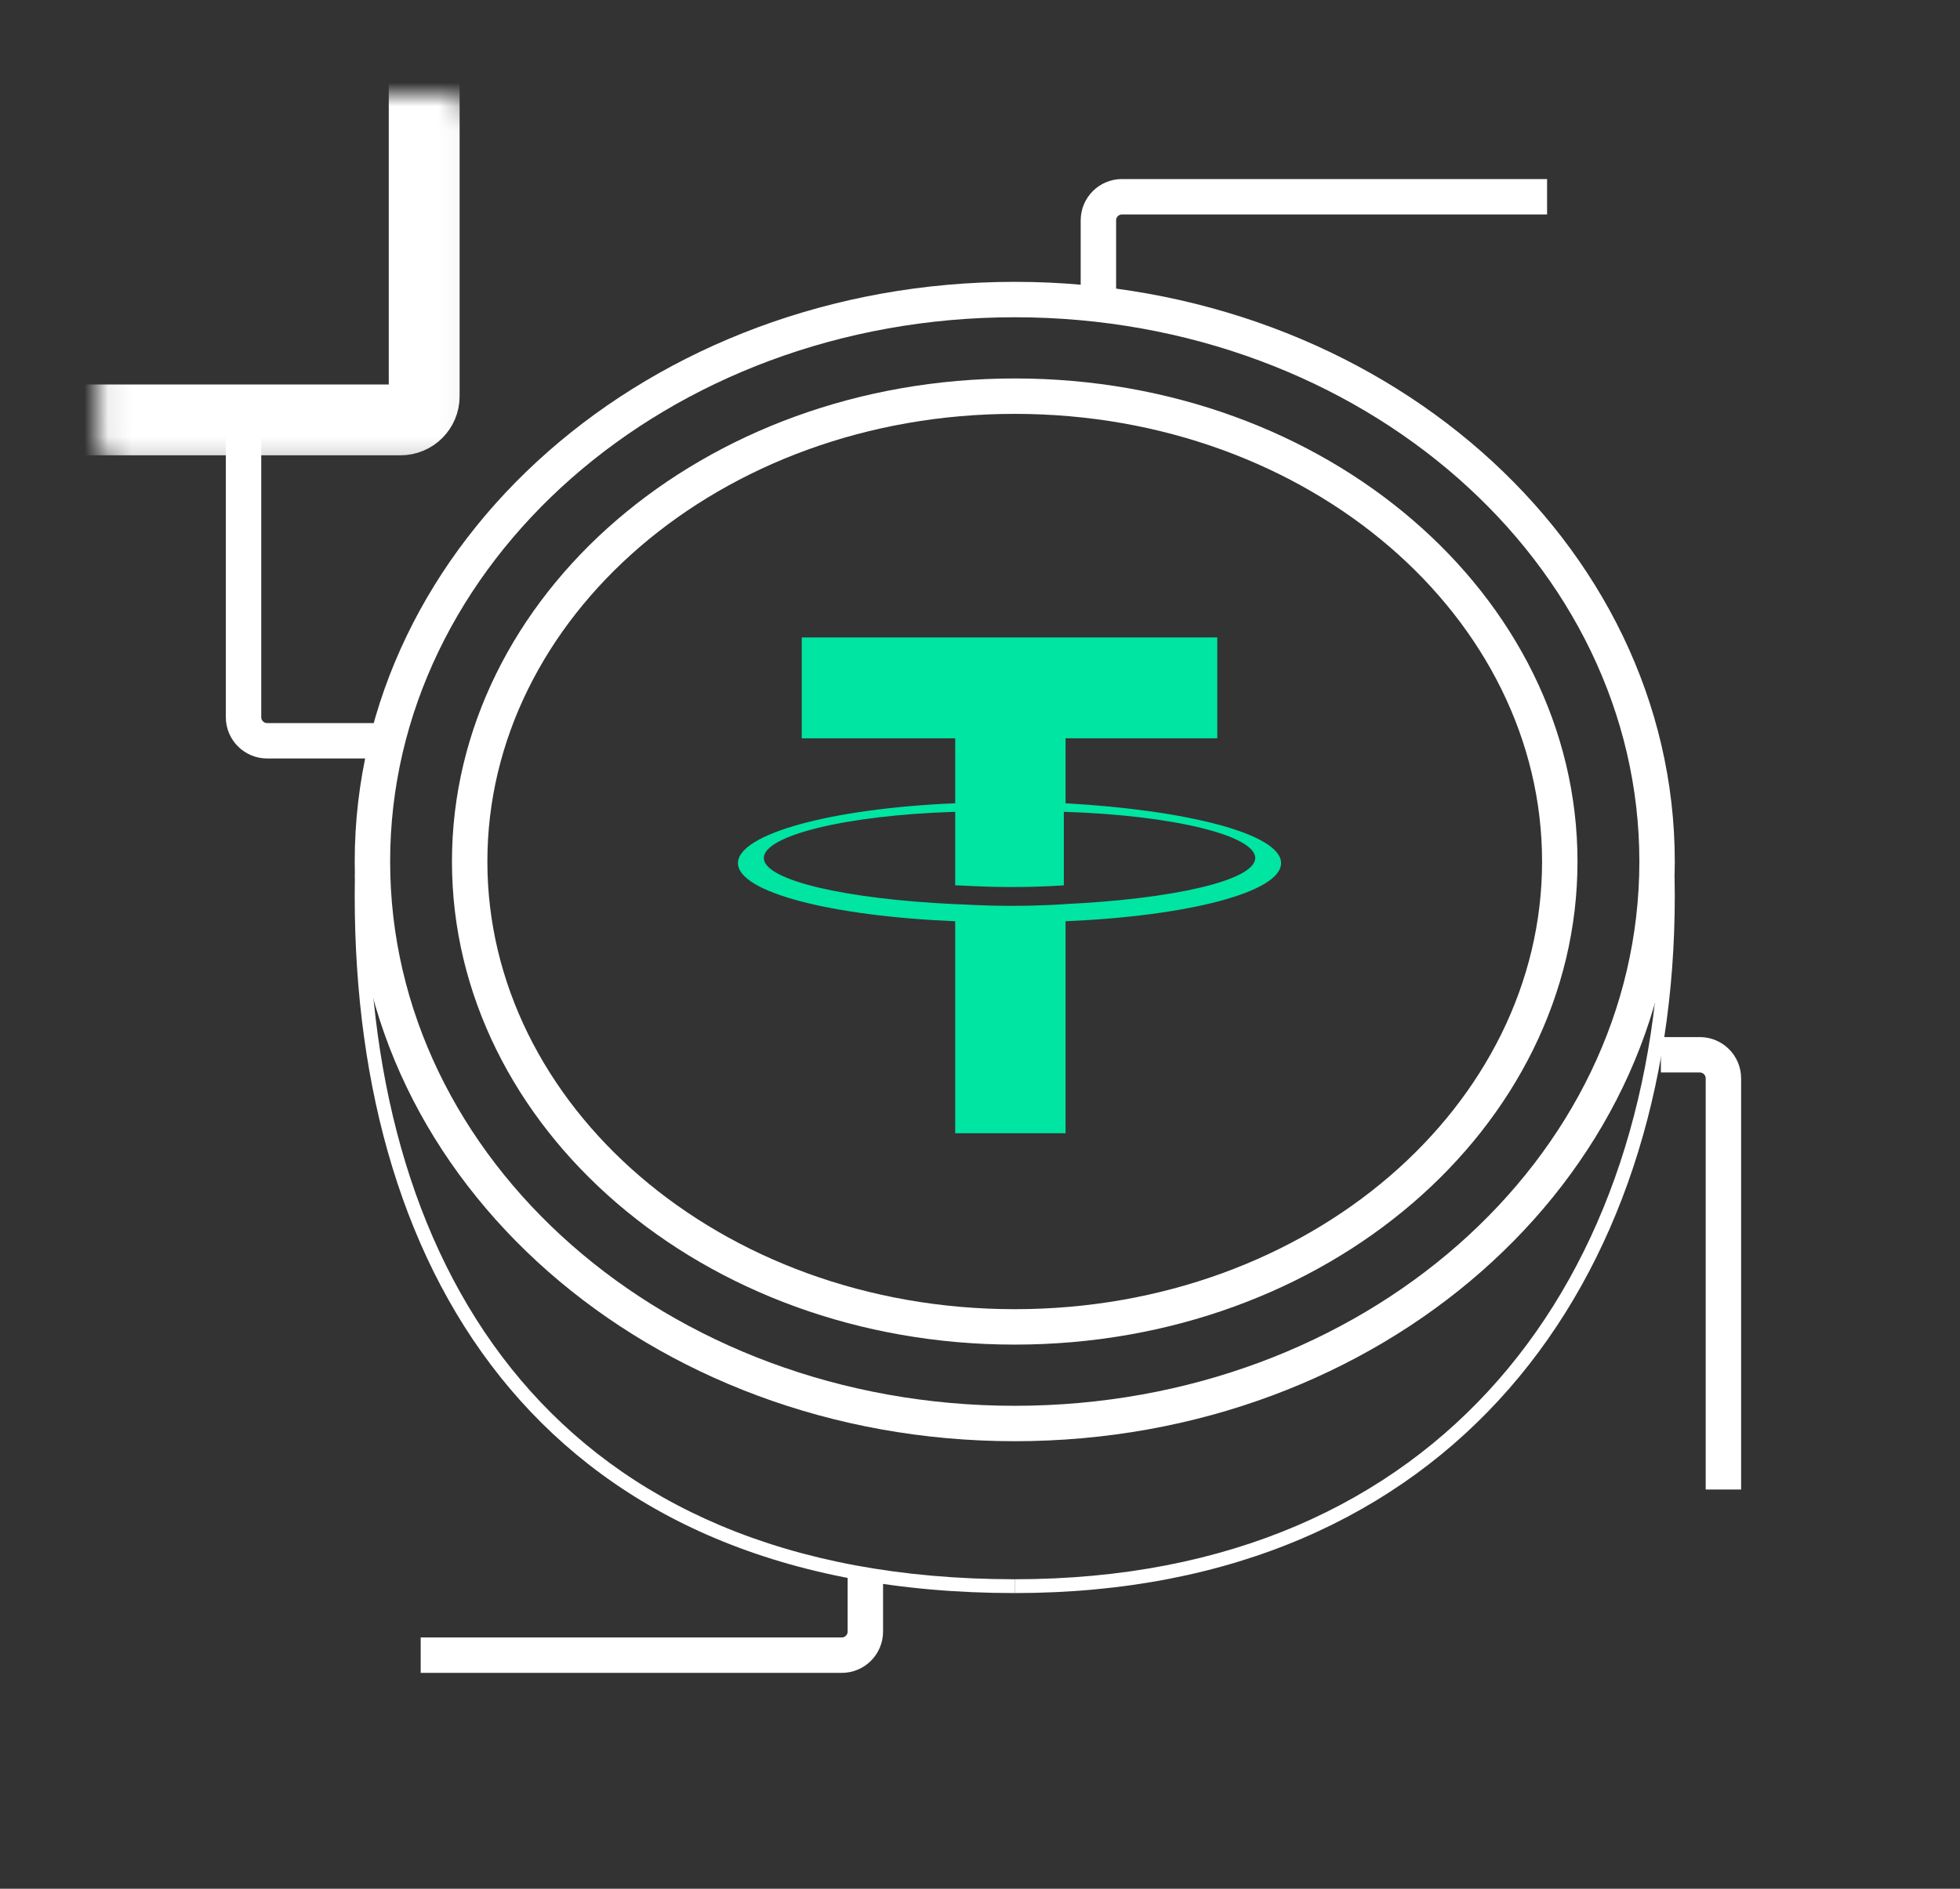
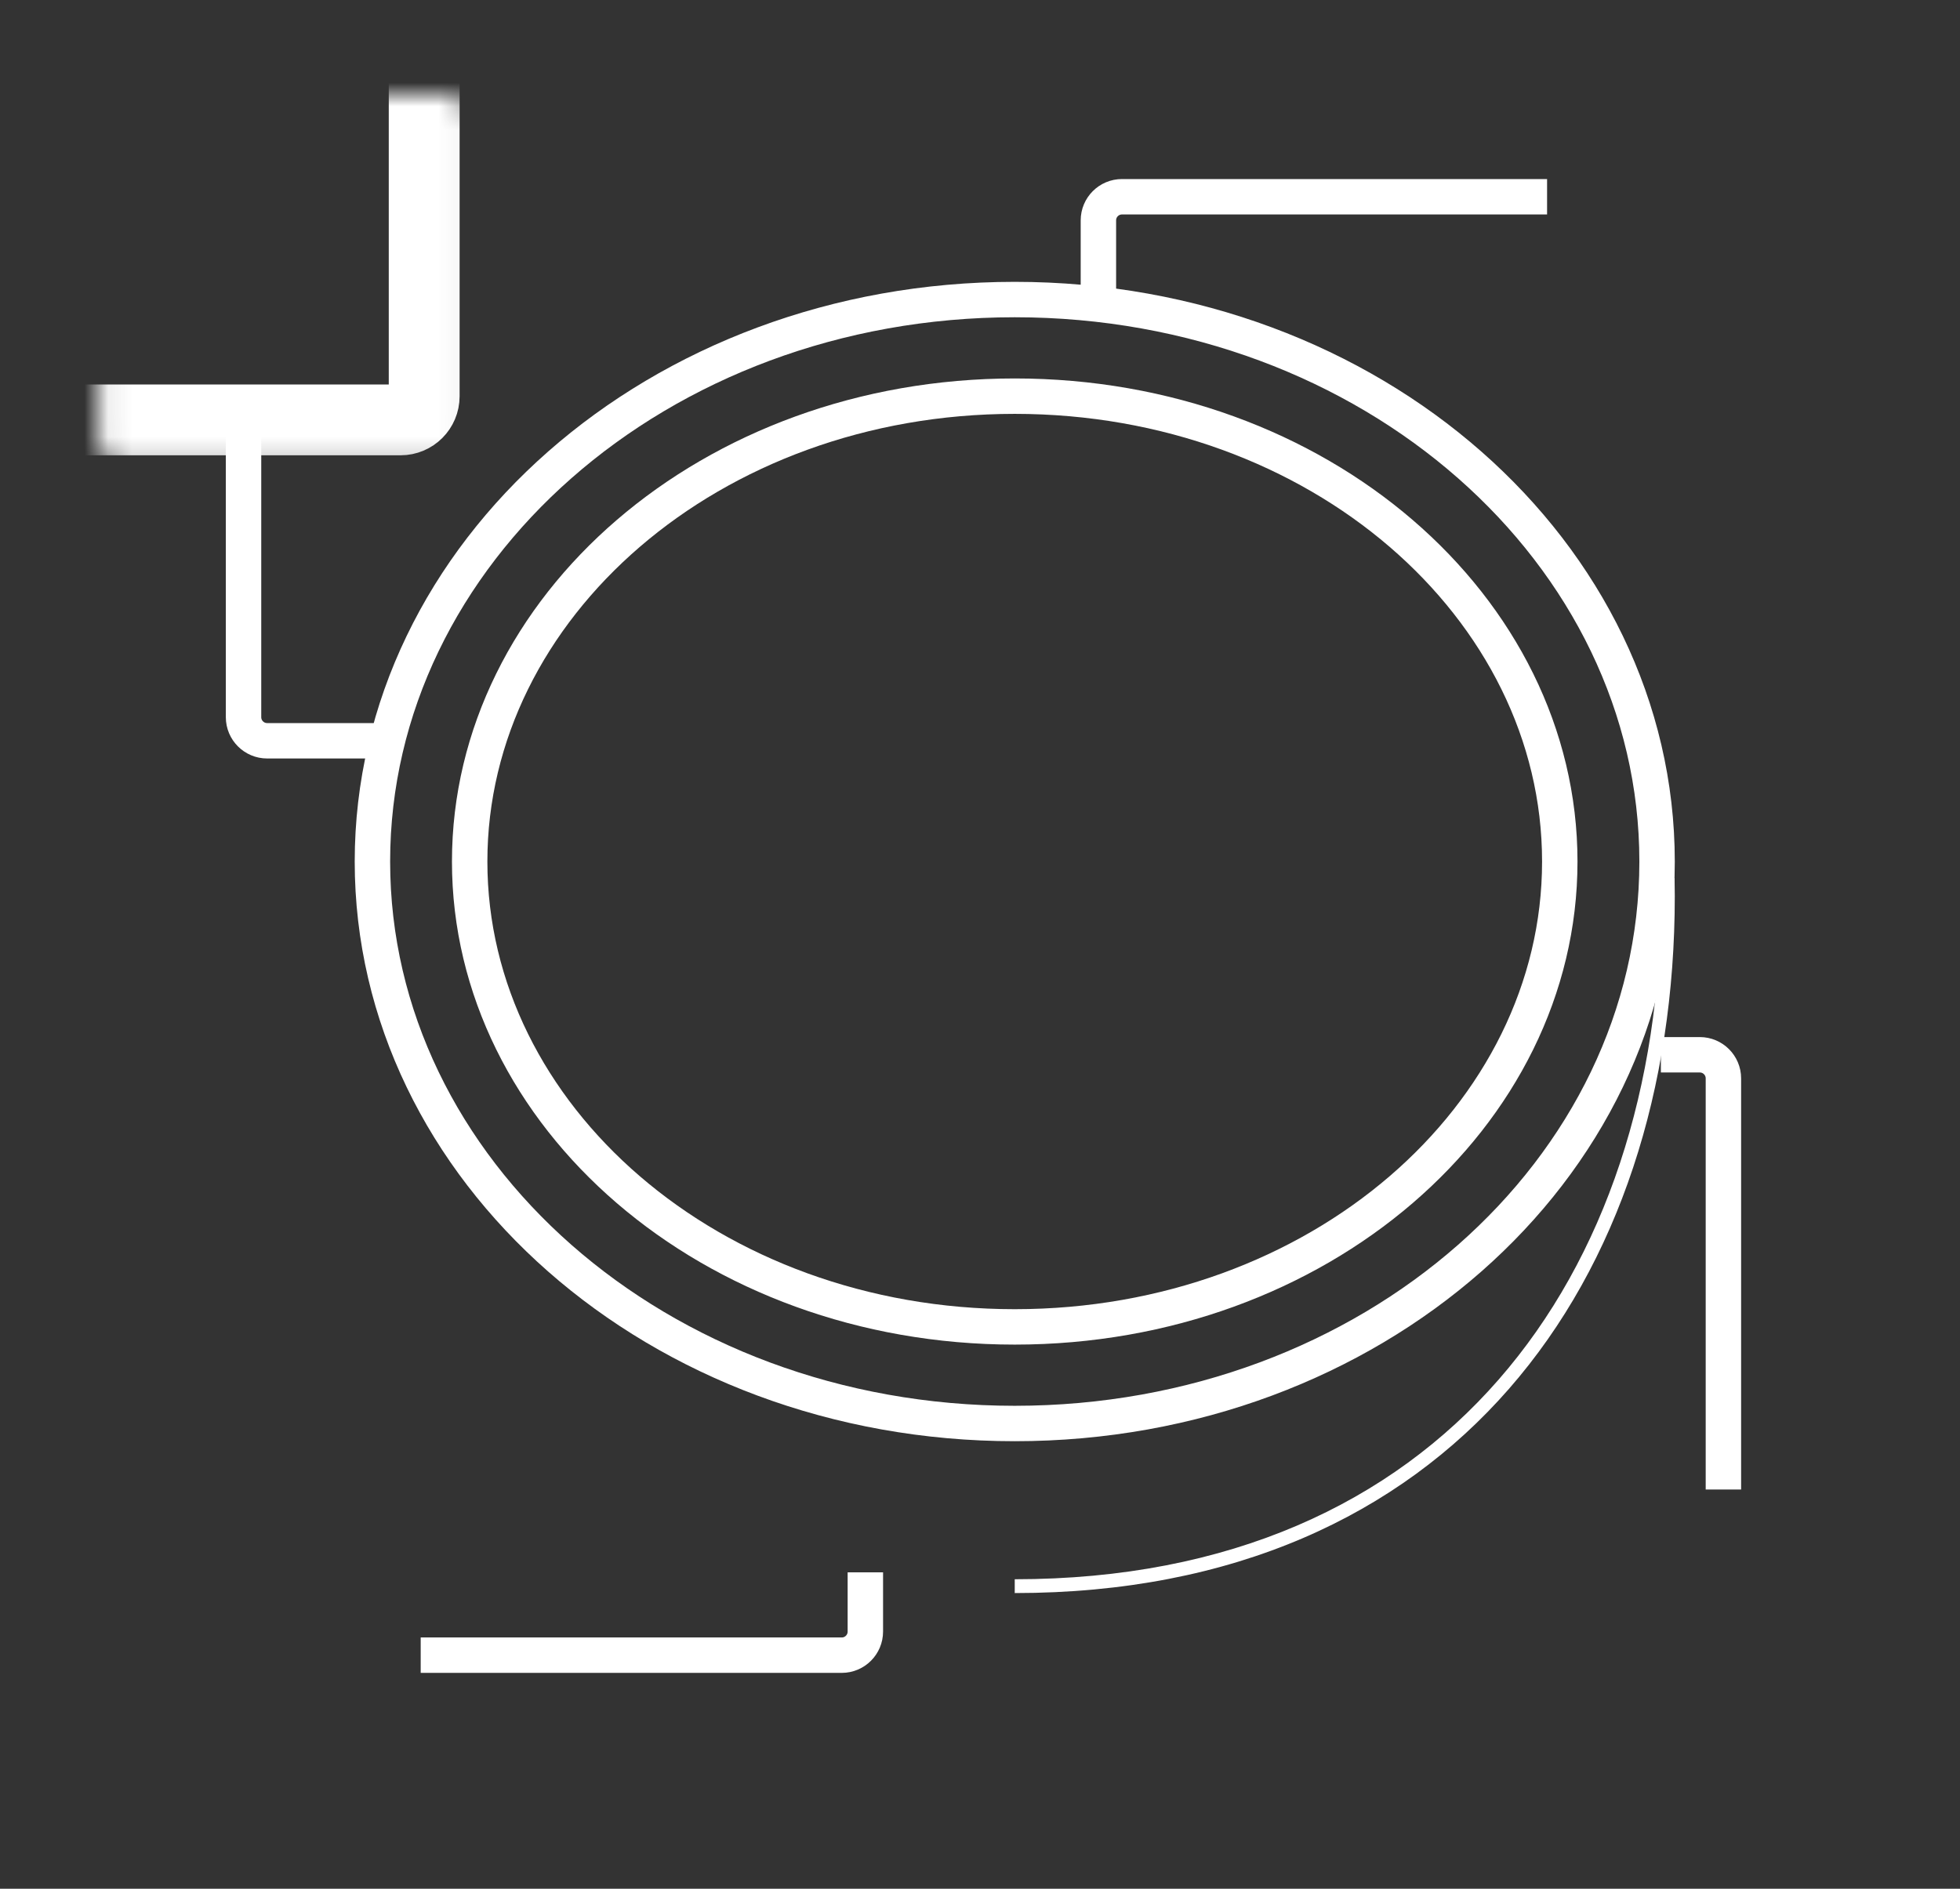
<svg xmlns="http://www.w3.org/2000/svg" width="83" height="80" viewBox="0 0 83 80" fill="none">
  <rect x="0" y="0" width="83" height="80" fill="#333333" stroke="none" />
  <path d="M46.514 12.556V9.334C46.514 8.781 46.961 8.334 47.514 8.334H65.514" stroke="white" stroke-width="1.5" />
  <path d="M70.333 44.677H71.981C72.533 44.677 72.981 45.124 72.981 45.677V63.092" stroke="white" stroke-width="1.5" />
  <path d="M36.645 66.6V69.108C36.645 69.66 36.197 70.108 35.645 70.108H17.815" stroke="white" stroke-width="1.5" />
  <path d="M16.197 31.377H11.313C10.761 31.377 10.313 30.929 10.313 30.377L10.313 17.93" stroke="white" stroke-width="1.5" />
  <path d="M42.971 16.78C55.83 16.78 66.052 25.709 66.052 36.492C66.052 47.275 55.83 56.203 42.971 56.203C30.112 56.203 19.889 47.275 19.889 36.492C19.889 25.709 30.112 16.78 42.971 16.78Z" stroke="white" stroke-width="1.5" />
  <path d="M42.971 12.688C58.087 12.688 70.172 23.434 70.172 36.492C70.172 49.55 58.087 60.295 42.971 60.295C27.854 60.295 15.771 49.55 15.771 36.492C15.771 23.434 27.854 12.688 42.971 12.688Z" stroke="white" stroke-width="1.5" />
-   <path fill-rule="evenodd" clip-rule="evenodd" d="M42.971 66.892C33.258 66.892 26.447 63.642 22.054 58.454C17.647 53.248 15.609 46.017 15.609 37.954C15.609 37.676 15.613 37.4 15.62 37.124L15.035 36.982C15.025 37.304 15.021 37.629 15.021 37.954C15.021 54.259 23.259 67.477 42.971 67.477V66.892ZM70.922 37.954L70.913 37.19C70.919 37.444 70.922 37.698 70.922 37.954Z" fill="white" />
  <path d="M42.971 66.892V67.477C61.507 67.477 70.922 54.259 70.922 37.954L70.913 37.19C70.749 37.207 70.402 37.24 70.325 37.24C70.331 37.477 70.333 37.715 70.333 37.954C70.333 46 68.01 53.233 63.453 58.446C58.906 63.648 52.087 66.892 42.971 66.892Z" fill="white" />
  <mask id="path-8-inside-1_270_1223" fill="white">
    <rect x="2.075" y="2" width="15.888" height="15.785" rx="1" />
  </mask>
  <rect x="2.075" y="2" width="15.888" height="15.785" rx="1" stroke="white" stroke-width="3" mask="url(#path-8-inside-1_270_1223)" />
  <mask id="path-9-inside-2_270_1223" fill="white">
    <rect x="65.037" y="2" width="15.888" height="15.785" rx="1" />
  </mask>
  <rect x="65.037" y="2" width="15.888" height="15.785" rx="1" stroke="white" stroke-width="3" mask="url(#path-9-inside-2_270_1223)" />
  <mask id="path-10-inside-3_270_1223" fill="white">
    <rect x="65.037" y="62.216" width="15.888" height="15.785" rx="1" />
  </mask>
  <rect x="65.037" y="62.216" width="15.888" height="15.785" rx="1" stroke="white" stroke-width="3" mask="url(#path-10-inside-3_270_1223)" />
  <mask id="path-11-inside-4_270_1223" fill="white">
    <rect x="2.075" y="62.216" width="15.888" height="15.785" rx="1" />
  </mask>
-   <rect x="2.075" y="62.216" width="15.888" height="15.785" rx="1" stroke="white" stroke-width="3" mask="url(#path-11-inside-4_270_1223)" />
-   <path fill-rule="evenodd" clip-rule="evenodd" d="M45.123 34.024V31.272H51.548V27H33.952V31.272H40.45V34.024C35.193 34.241 31.25 35.328 31.25 36.559C31.25 37.79 35.193 38.803 40.45 39.021V48H45.123V39.021C50.307 38.803 54.25 37.79 54.25 36.559C54.25 35.328 50.307 34.314 45.123 34.024ZM45.123 38.297C44.977 38.297 44.247 38.369 42.786 38.369C41.545 38.369 40.742 38.297 40.45 38.297C35.777 38.079 32.345 37.283 32.345 36.341C32.345 35.4 35.777 34.531 40.45 34.386V37.5C40.742 37.5 41.618 37.572 42.786 37.572C44.247 37.572 44.977 37.5 45.05 37.5V34.386C49.723 34.531 53.155 35.4 53.155 36.341C53.155 37.283 49.723 38.079 45.05 38.297H45.123Z" fill="#00E5A1" />
</svg>